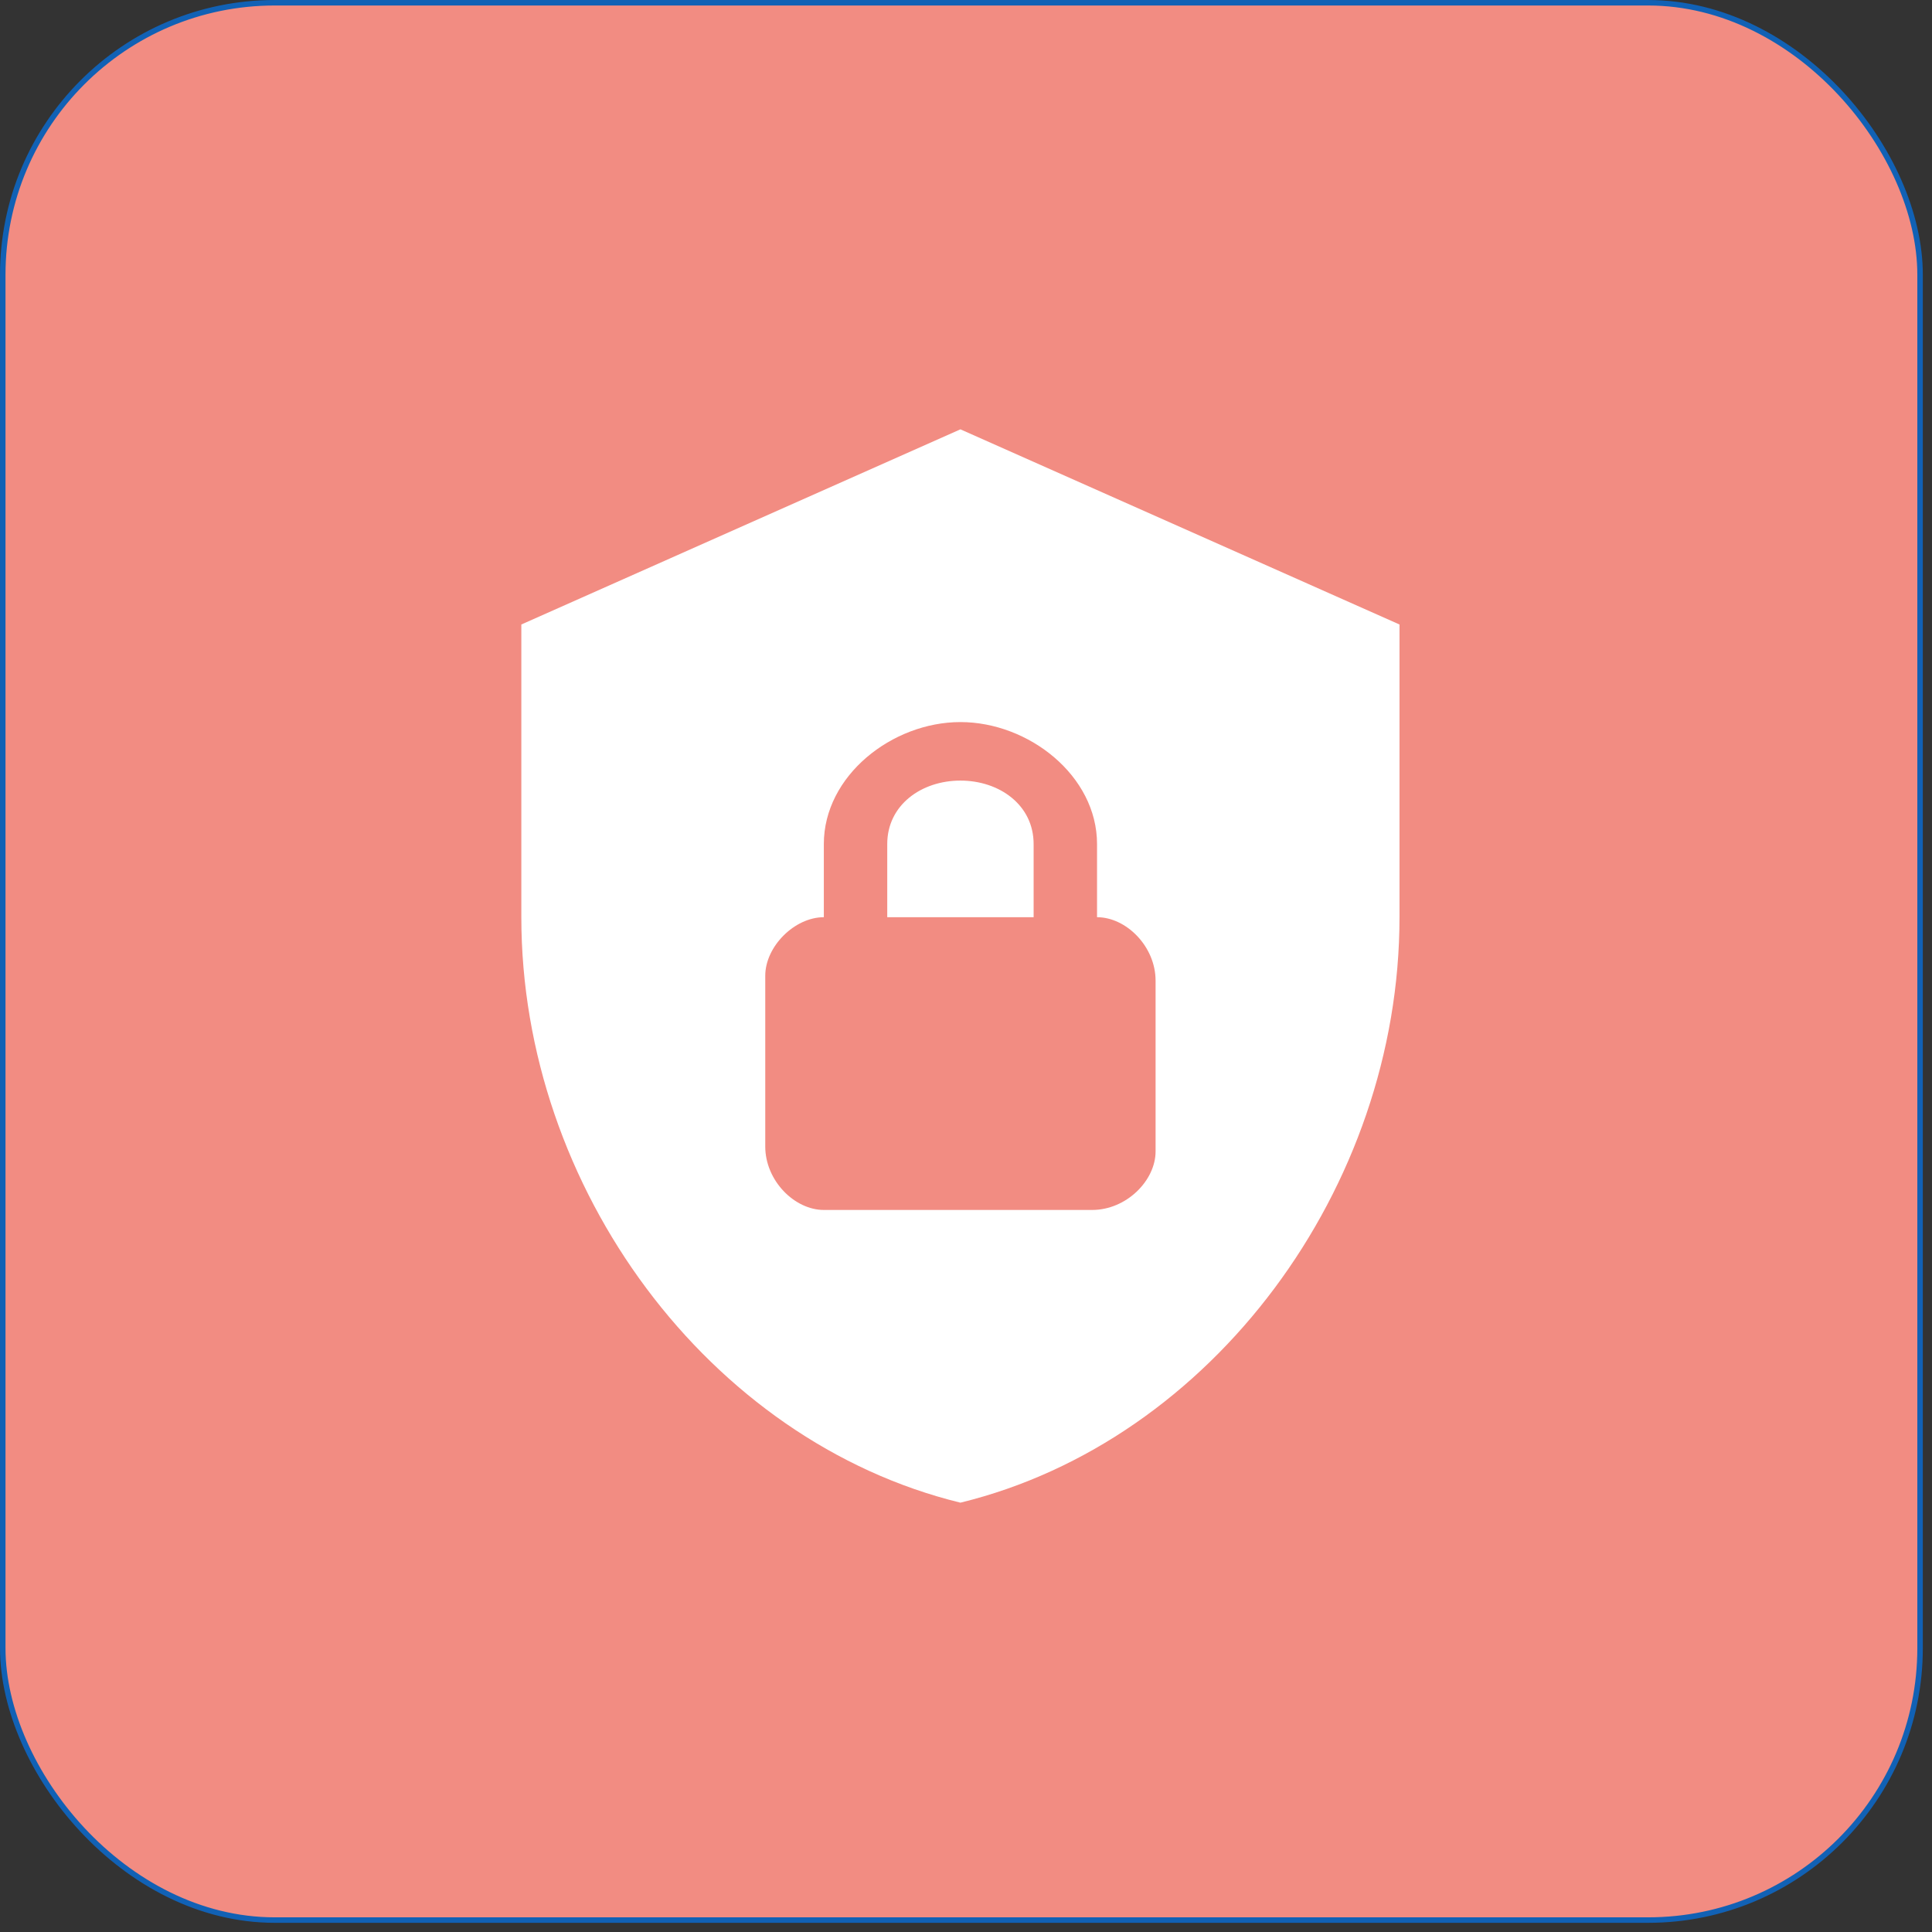
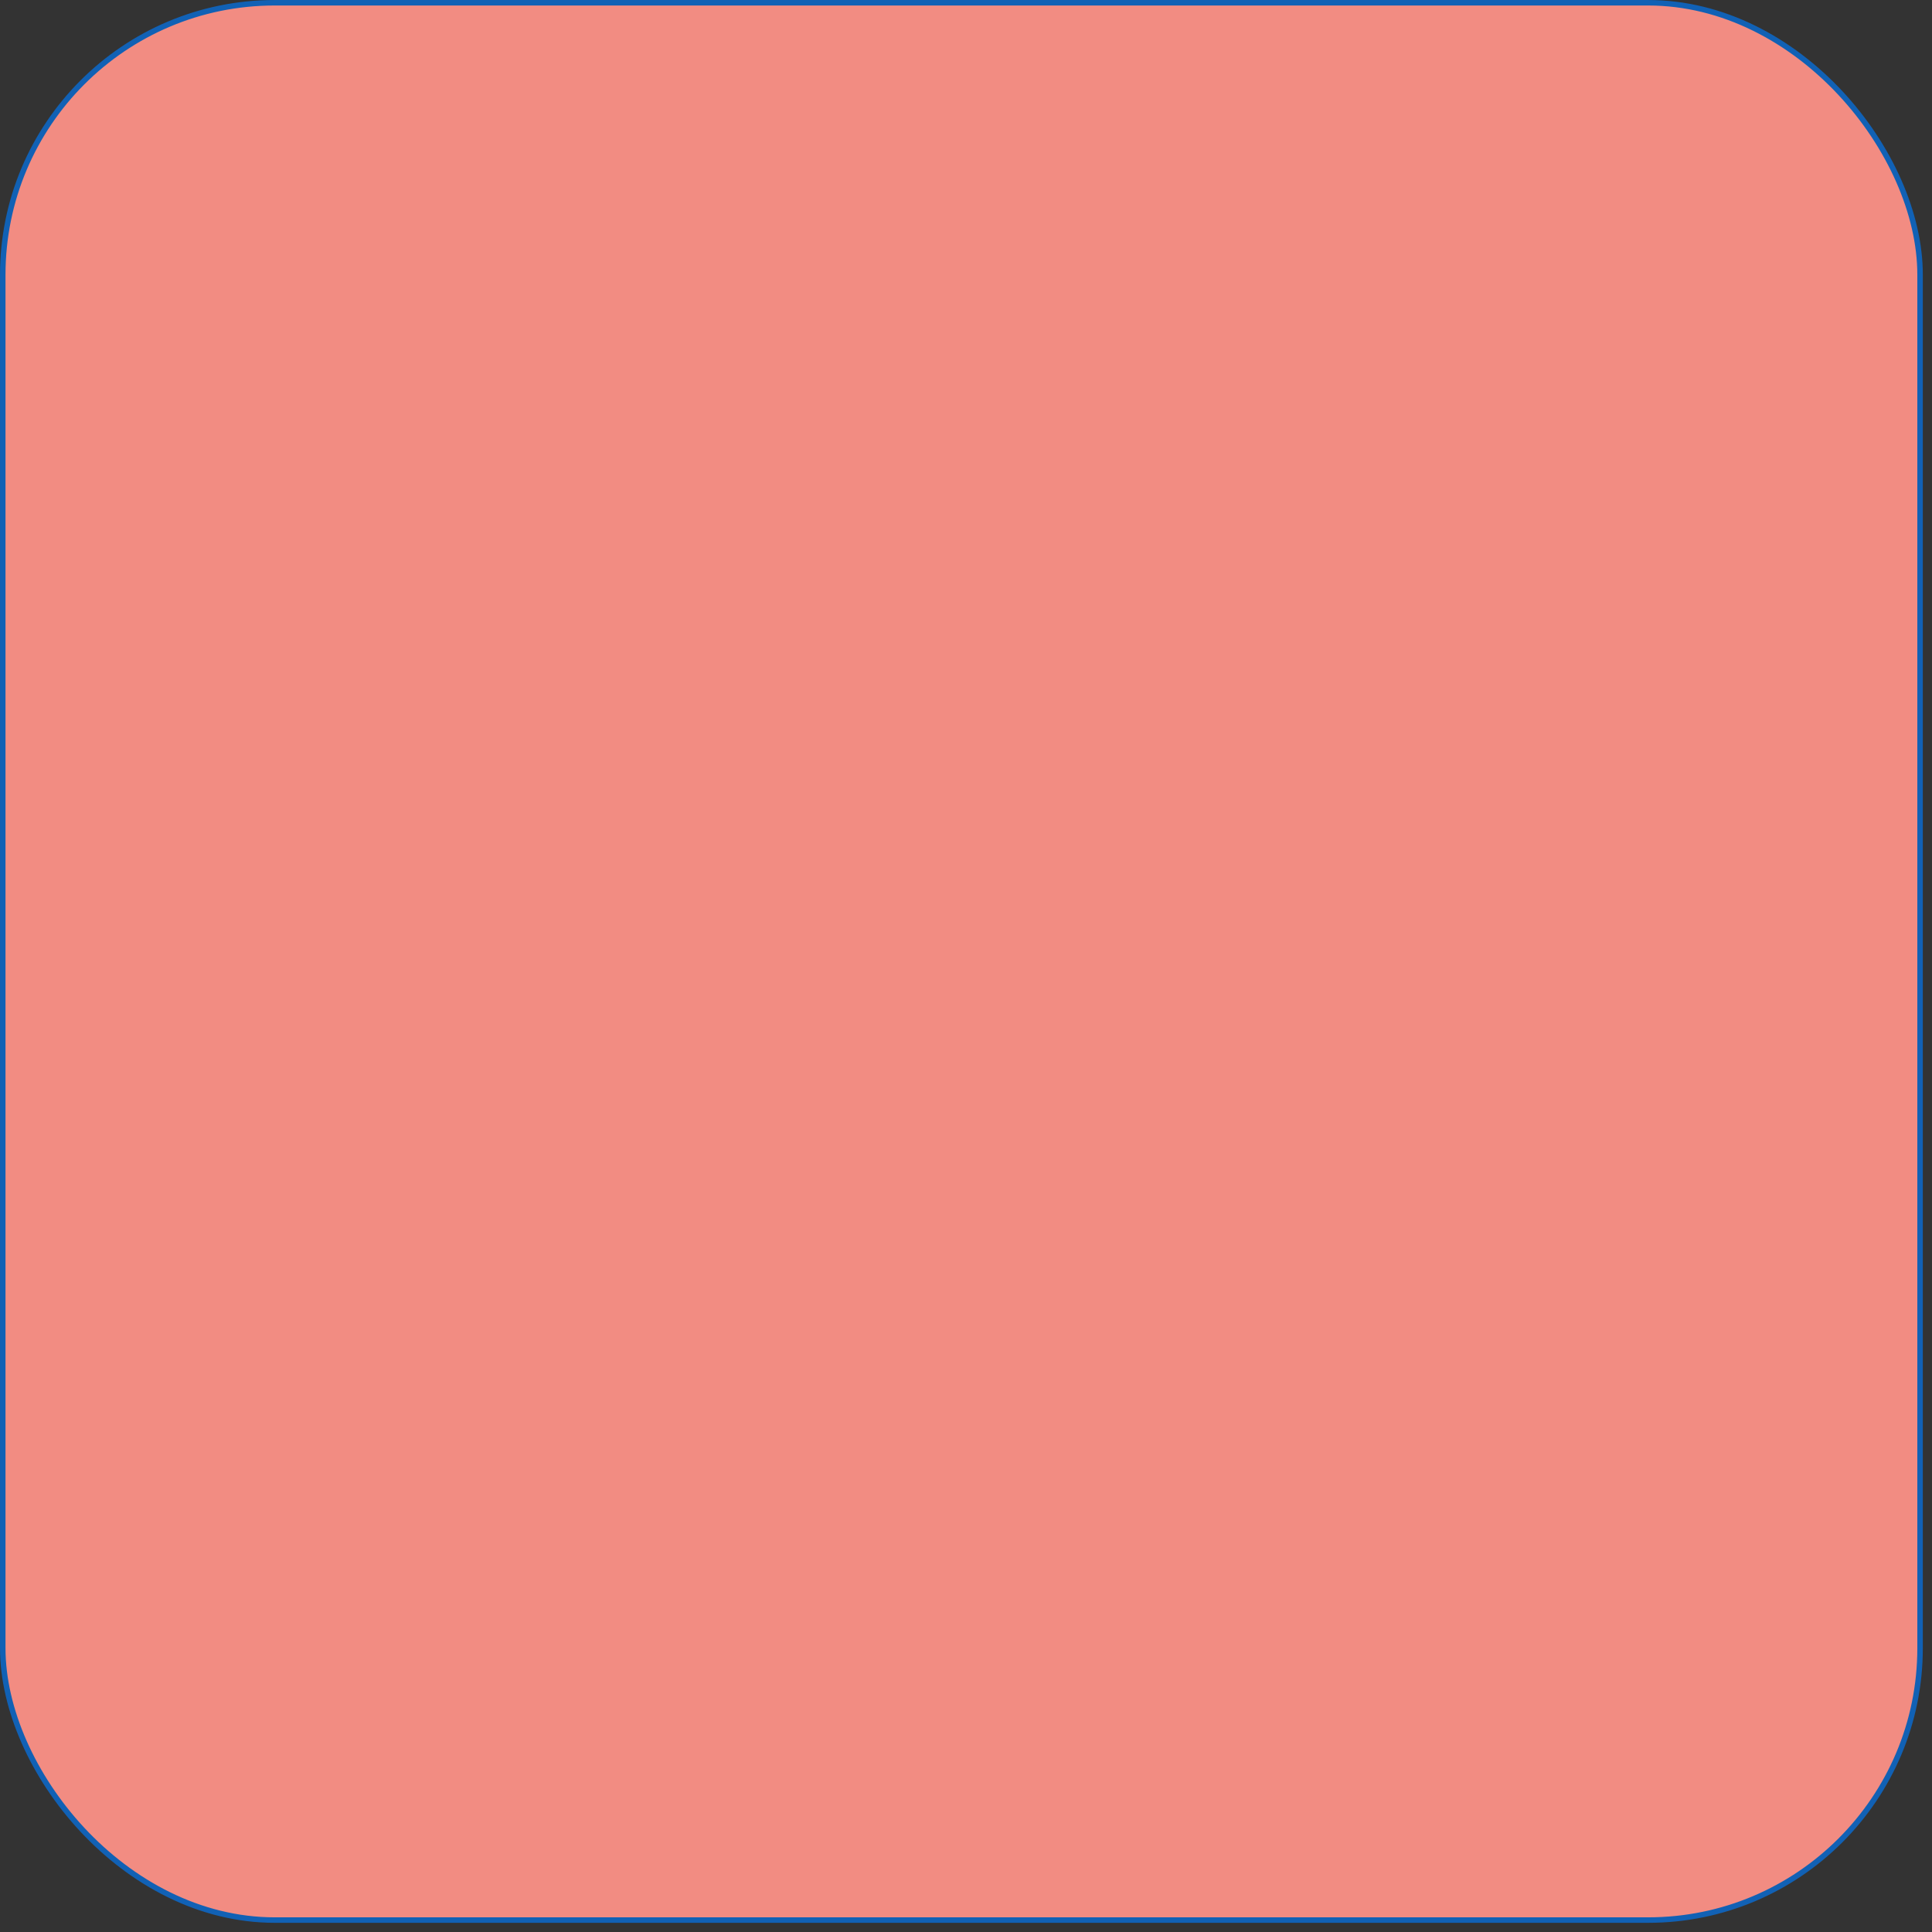
<svg xmlns="http://www.w3.org/2000/svg" width="63" height="63" viewBox="0 0 63 63" fill="none">
  <rect x="0" y="0" width="63" height="63" fill="#333333" stroke="none" />
  <rect x="0.09" y="0.09" width="62.521" height="62.521" rx="8.868" fill="#F28C82" stroke="#1161B5" stroke-width="0.179" />
-   <path d="M31.318 14L17 20.364V29.909C17 38.739 23.109 46.995 31.318 49C39.527 46.995 45.636 38.739 45.636 29.909V20.364L31.318 14ZM31.318 23.546C33.545 23.546 35.773 25.296 35.773 27.523V29.909C36.727 29.909 37.682 30.864 37.682 31.977V37.545C37.682 38.5 36.727 39.455 35.614 39.455H26.864C25.909 39.455 24.954 38.5 24.954 37.386V31.818C24.954 30.864 25.909 29.909 26.864 29.909V27.523C26.864 25.296 29.091 23.546 31.318 23.546ZM31.318 25.454C30.046 25.454 28.932 26.25 28.932 27.523V29.909H33.705V27.523C33.705 26.25 32.591 25.454 31.318 25.454Z" fill="white" />
</svg>